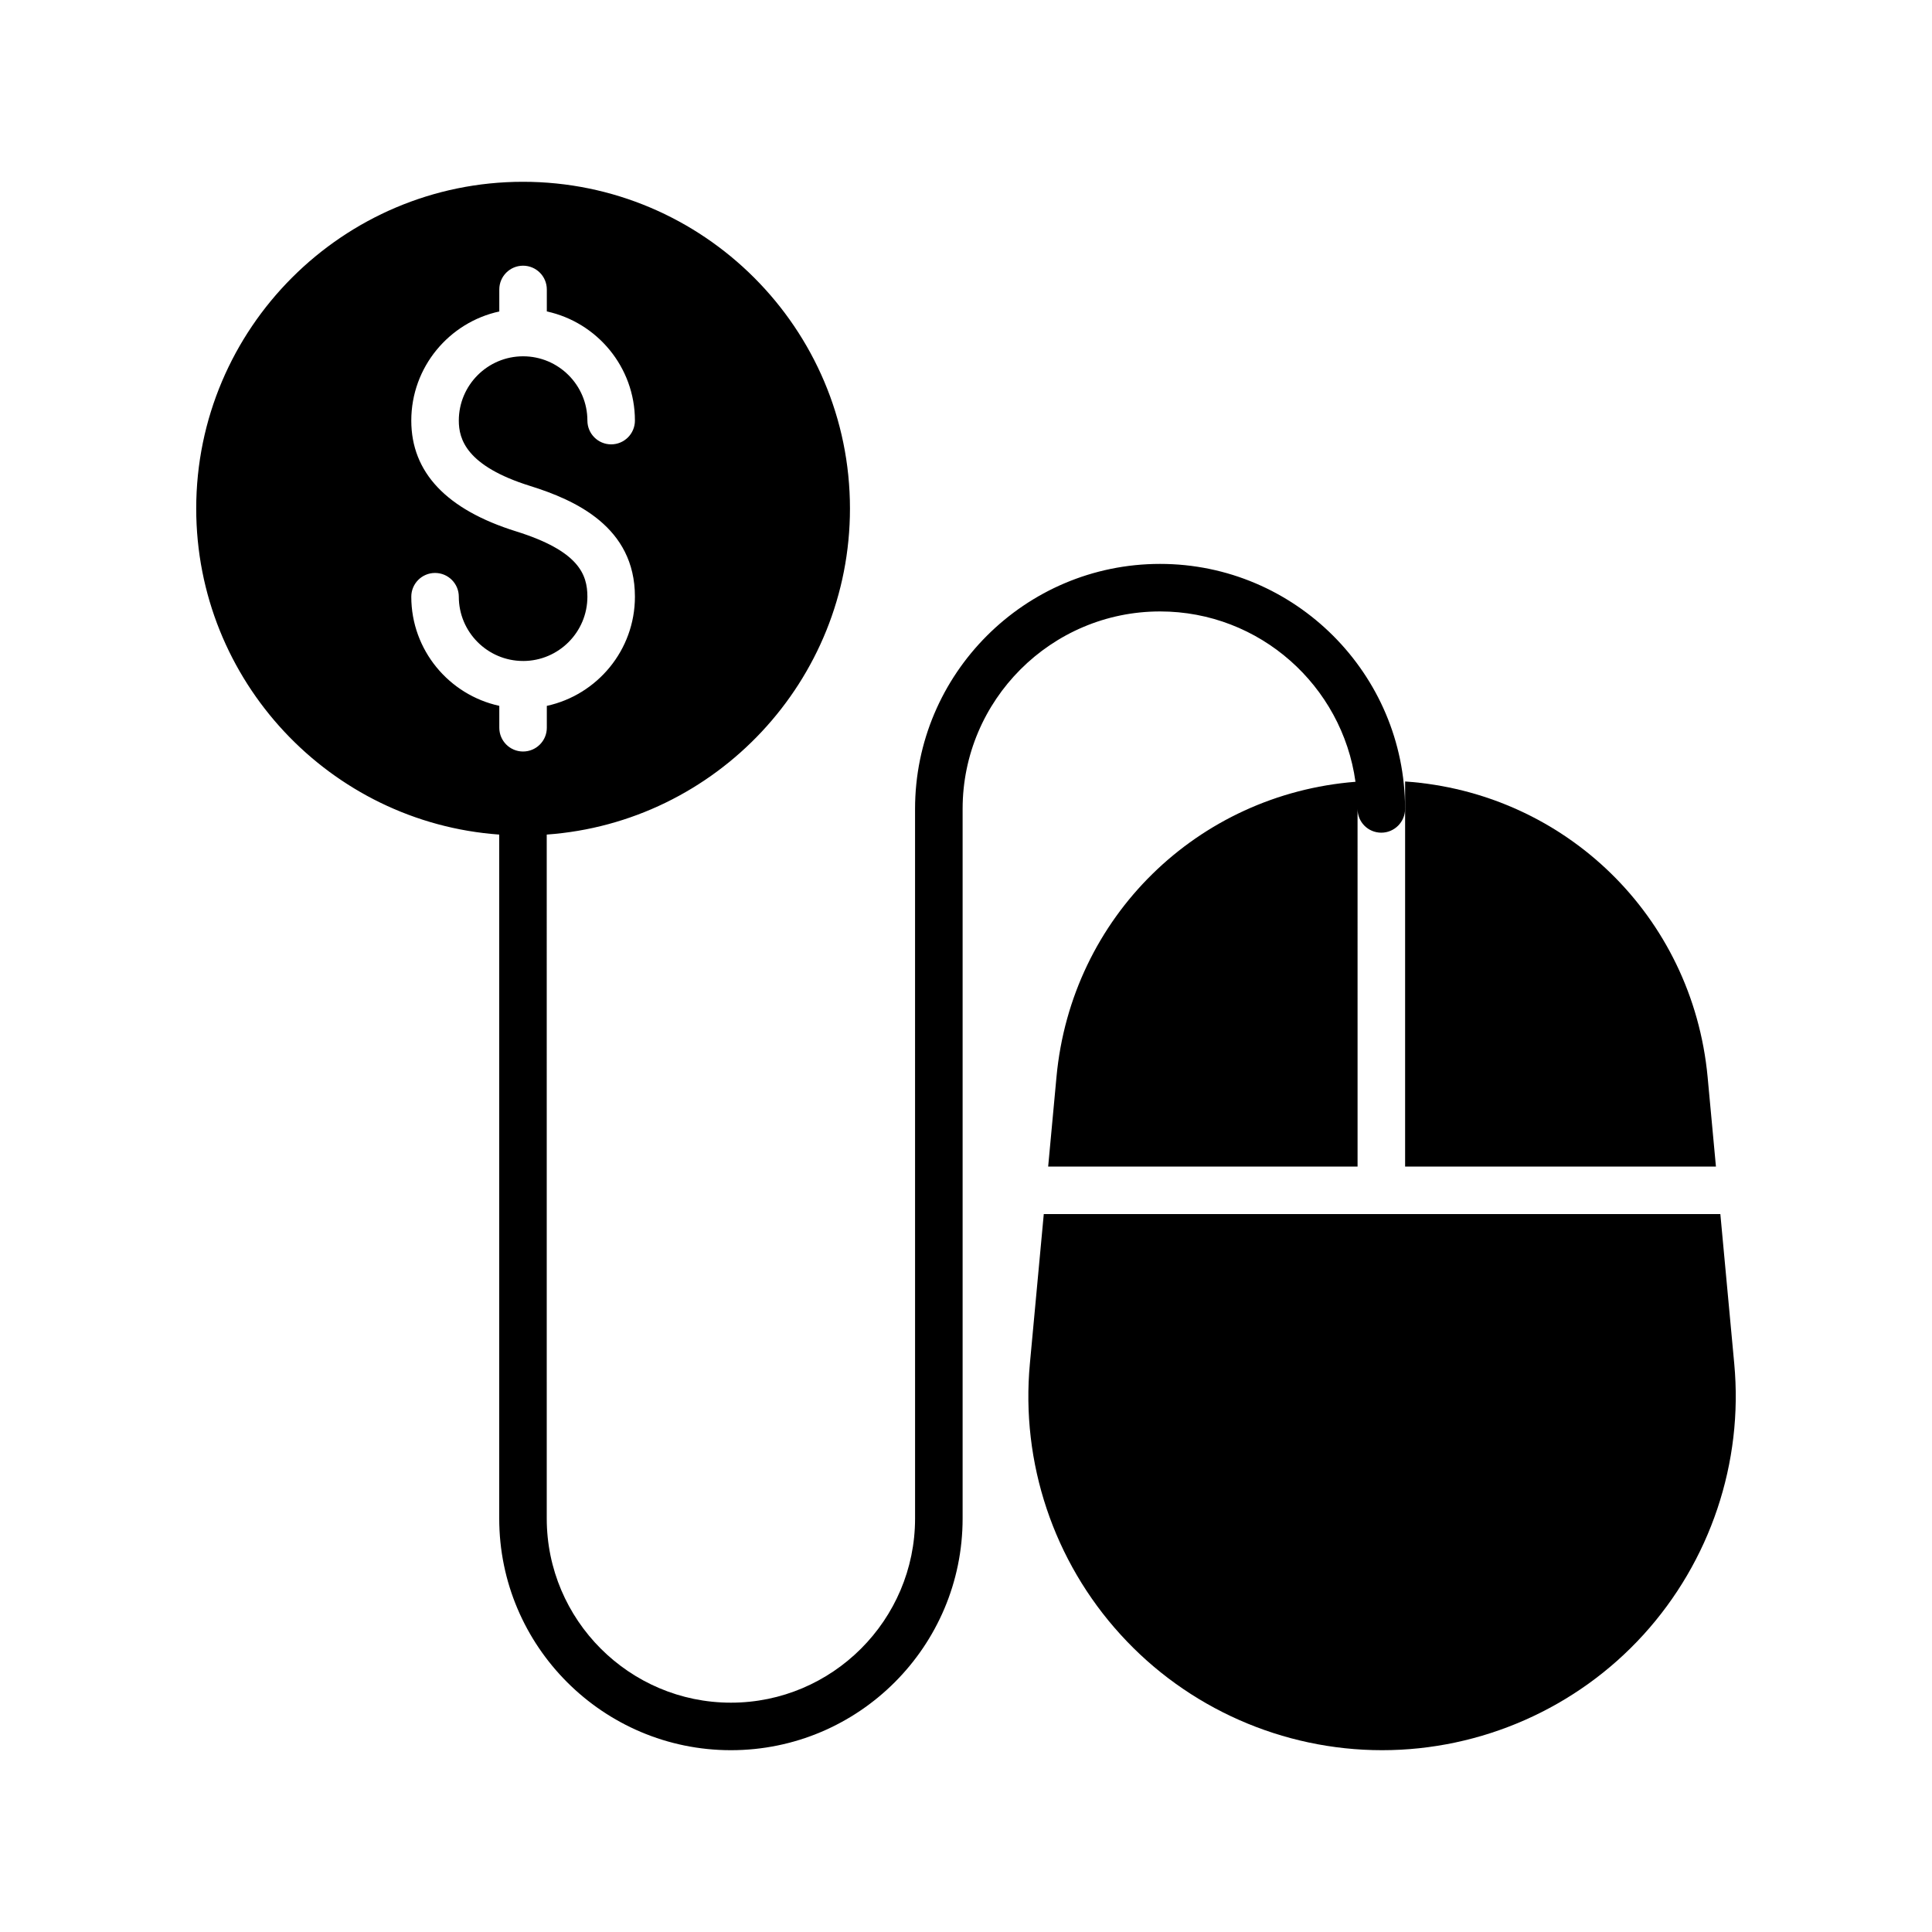
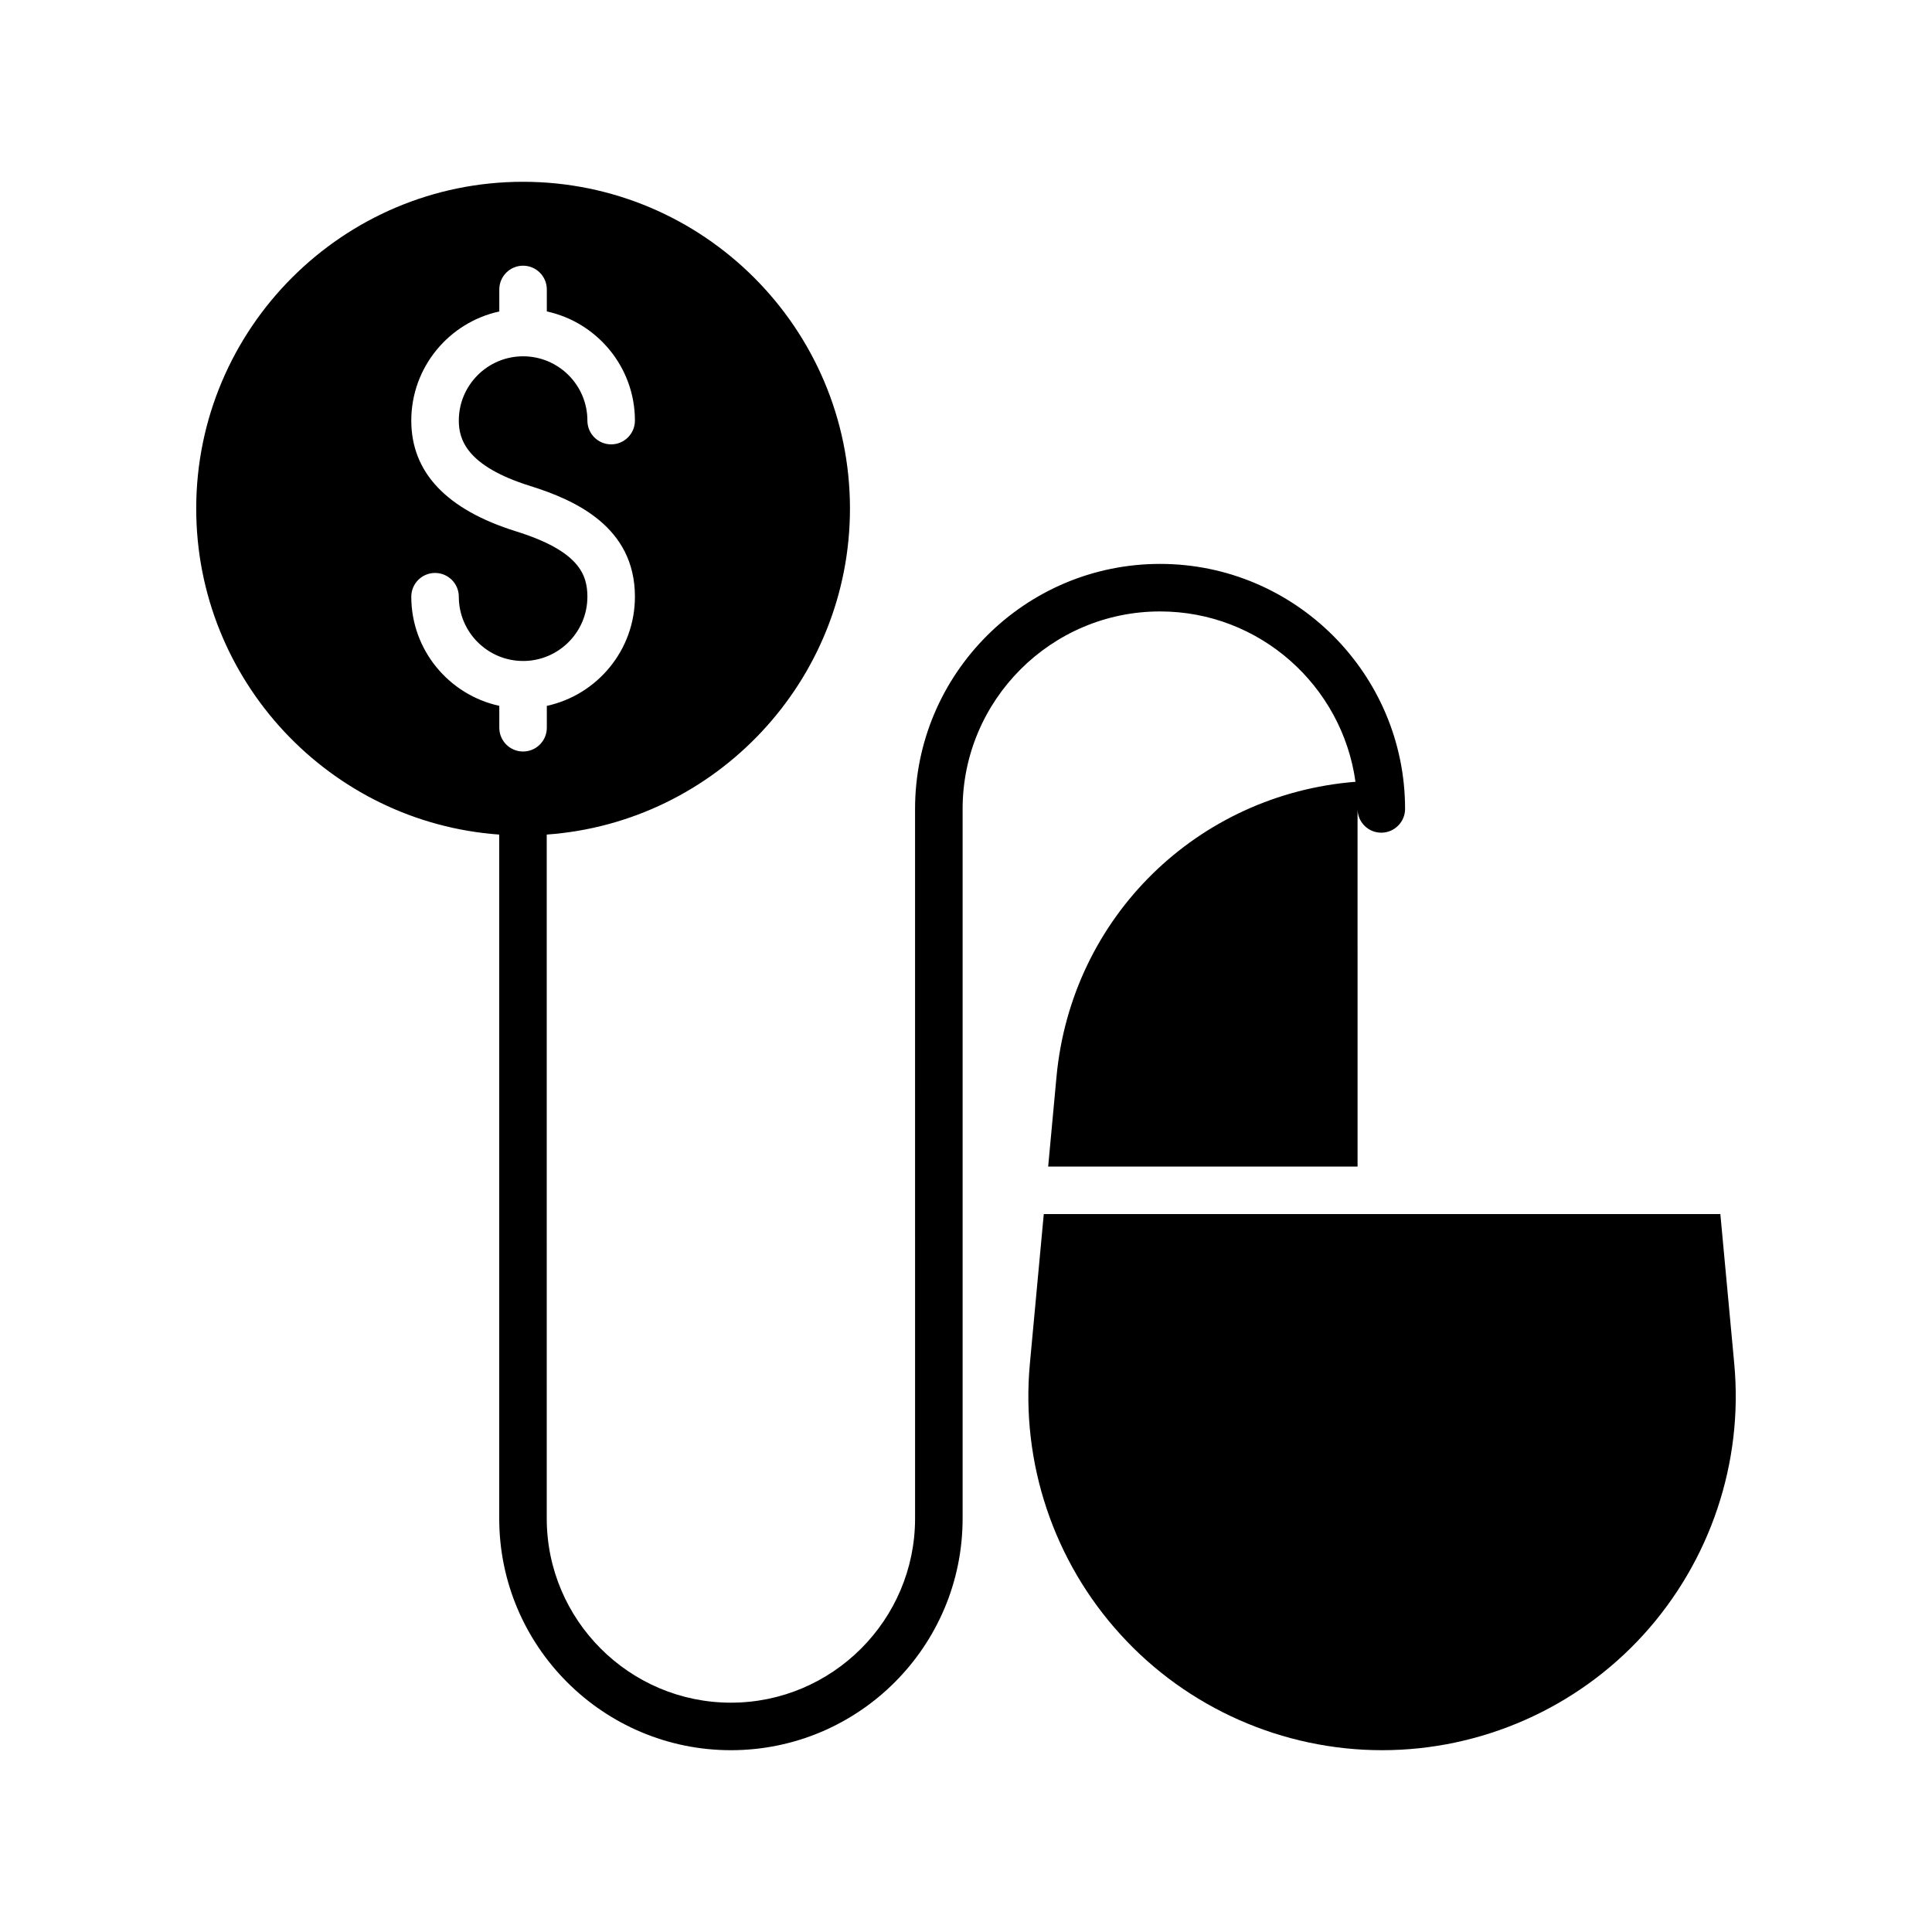
<svg xmlns="http://www.w3.org/2000/svg" fill="#000000" width="800px" height="800px" version="1.1" viewBox="144 144 512 512">
  <g>
-     <path d="m598.74 453.15-2.203-23.742c-4.027-42.785-38.004-75.402-80.168-78.309v102.05z" />
-     <path d="m603.59 505.36-3.68-39.613h-179.3l-3.68 39.613c-2.457 26.262 6.297 52.395 24.059 71.855 17.695 19.457 42.949 30.605 69.273 30.605 26.324 0 51.578-11.148 69.273-30.605 17.695-19.461 26.512-45.598 24.055-71.855z" />
+     <path d="m603.59 505.36-3.68-39.613h-179.3l-3.68 39.613c-2.457 26.262 6.297 52.395 24.059 71.855 17.695 19.457 42.949 30.605 69.273 30.605 26.324 0 51.578-11.148 69.273-30.605 17.695-19.461 26.512-45.598 24.055-71.855" />
    <path d="m276.3 365.17v181.25c0 33.883 27.582 61.402 61.402 61.402 33.883 0 61.402-27.52 61.402-61.402v-188.05c0-28.844 23.488-52.332 52.332-52.332 26.398 0 48.254 19.695 51.781 45.145-41.789 3.316-75.301 35.754-79.238 78.227l-2.203 23.742h81.996l-0.004-94.781c0 3.465 2.769 6.297 6.297 6.297 3.465 0 6.297-2.836 6.297-6.297 0-35.77-29.156-64.93-64.93-64.93-35.832 0-64.93 29.156-64.93 64.93l0.004 188.05c0 26.891-21.914 48.805-48.805 48.805s-48.805-21.914-48.805-48.805l-0.004-181.25c44.84-3.211 80.359-40.746 80.359-86.402 0-47.734-38.855-86.594-86.656-86.594-47.734 0-86.594 38.855-86.594 86.594 0 45.656 35.457 83.191 80.297 86.402zm4.449-80.359c-18.418-5.75-27.754-15.625-27.754-29.348 0-14.172 10.012-26.02 23.324-28.922v-5.832c0-3.477 2.82-6.297 6.297-6.297 3.477 0 6.297 2.82 6.297 6.297v5.824c13.324 2.894 23.348 14.75 23.348 28.93 0 3.477-2.82 6.297-6.297 6.297-3.477 0-6.297-2.82-6.297-6.297 0-9.395-7.644-17.039-17.039-17.039-9.395 0-17.039 7.644-17.039 17.039 0 4.902 1.961 12.031 18.914 17.324 11.918 3.723 27.758 10.816 27.758 29.348 0 14.18-10.023 26.035-23.348 28.93v5.797c0 3.477-2.82 6.297-6.297 6.297-3.477 0-6.297-2.82-6.297-6.297v-5.805c-13.312-2.902-23.324-14.754-23.324-28.922 0-3.477 2.82-6.297 6.297-6.297 3.477 0 6.297 2.82 6.297 6.297 0 9.367 7.602 16.988 16.961 17.031 0.023 0 0.043-0.012 0.066-0.012 0.027 0 0.047 0.016 0.074 0.016 9.363-0.035 16.977-7.66 16.977-17.031 0-5.934-2.293-12.137-18.918-17.328z" />
  </g>
</svg>